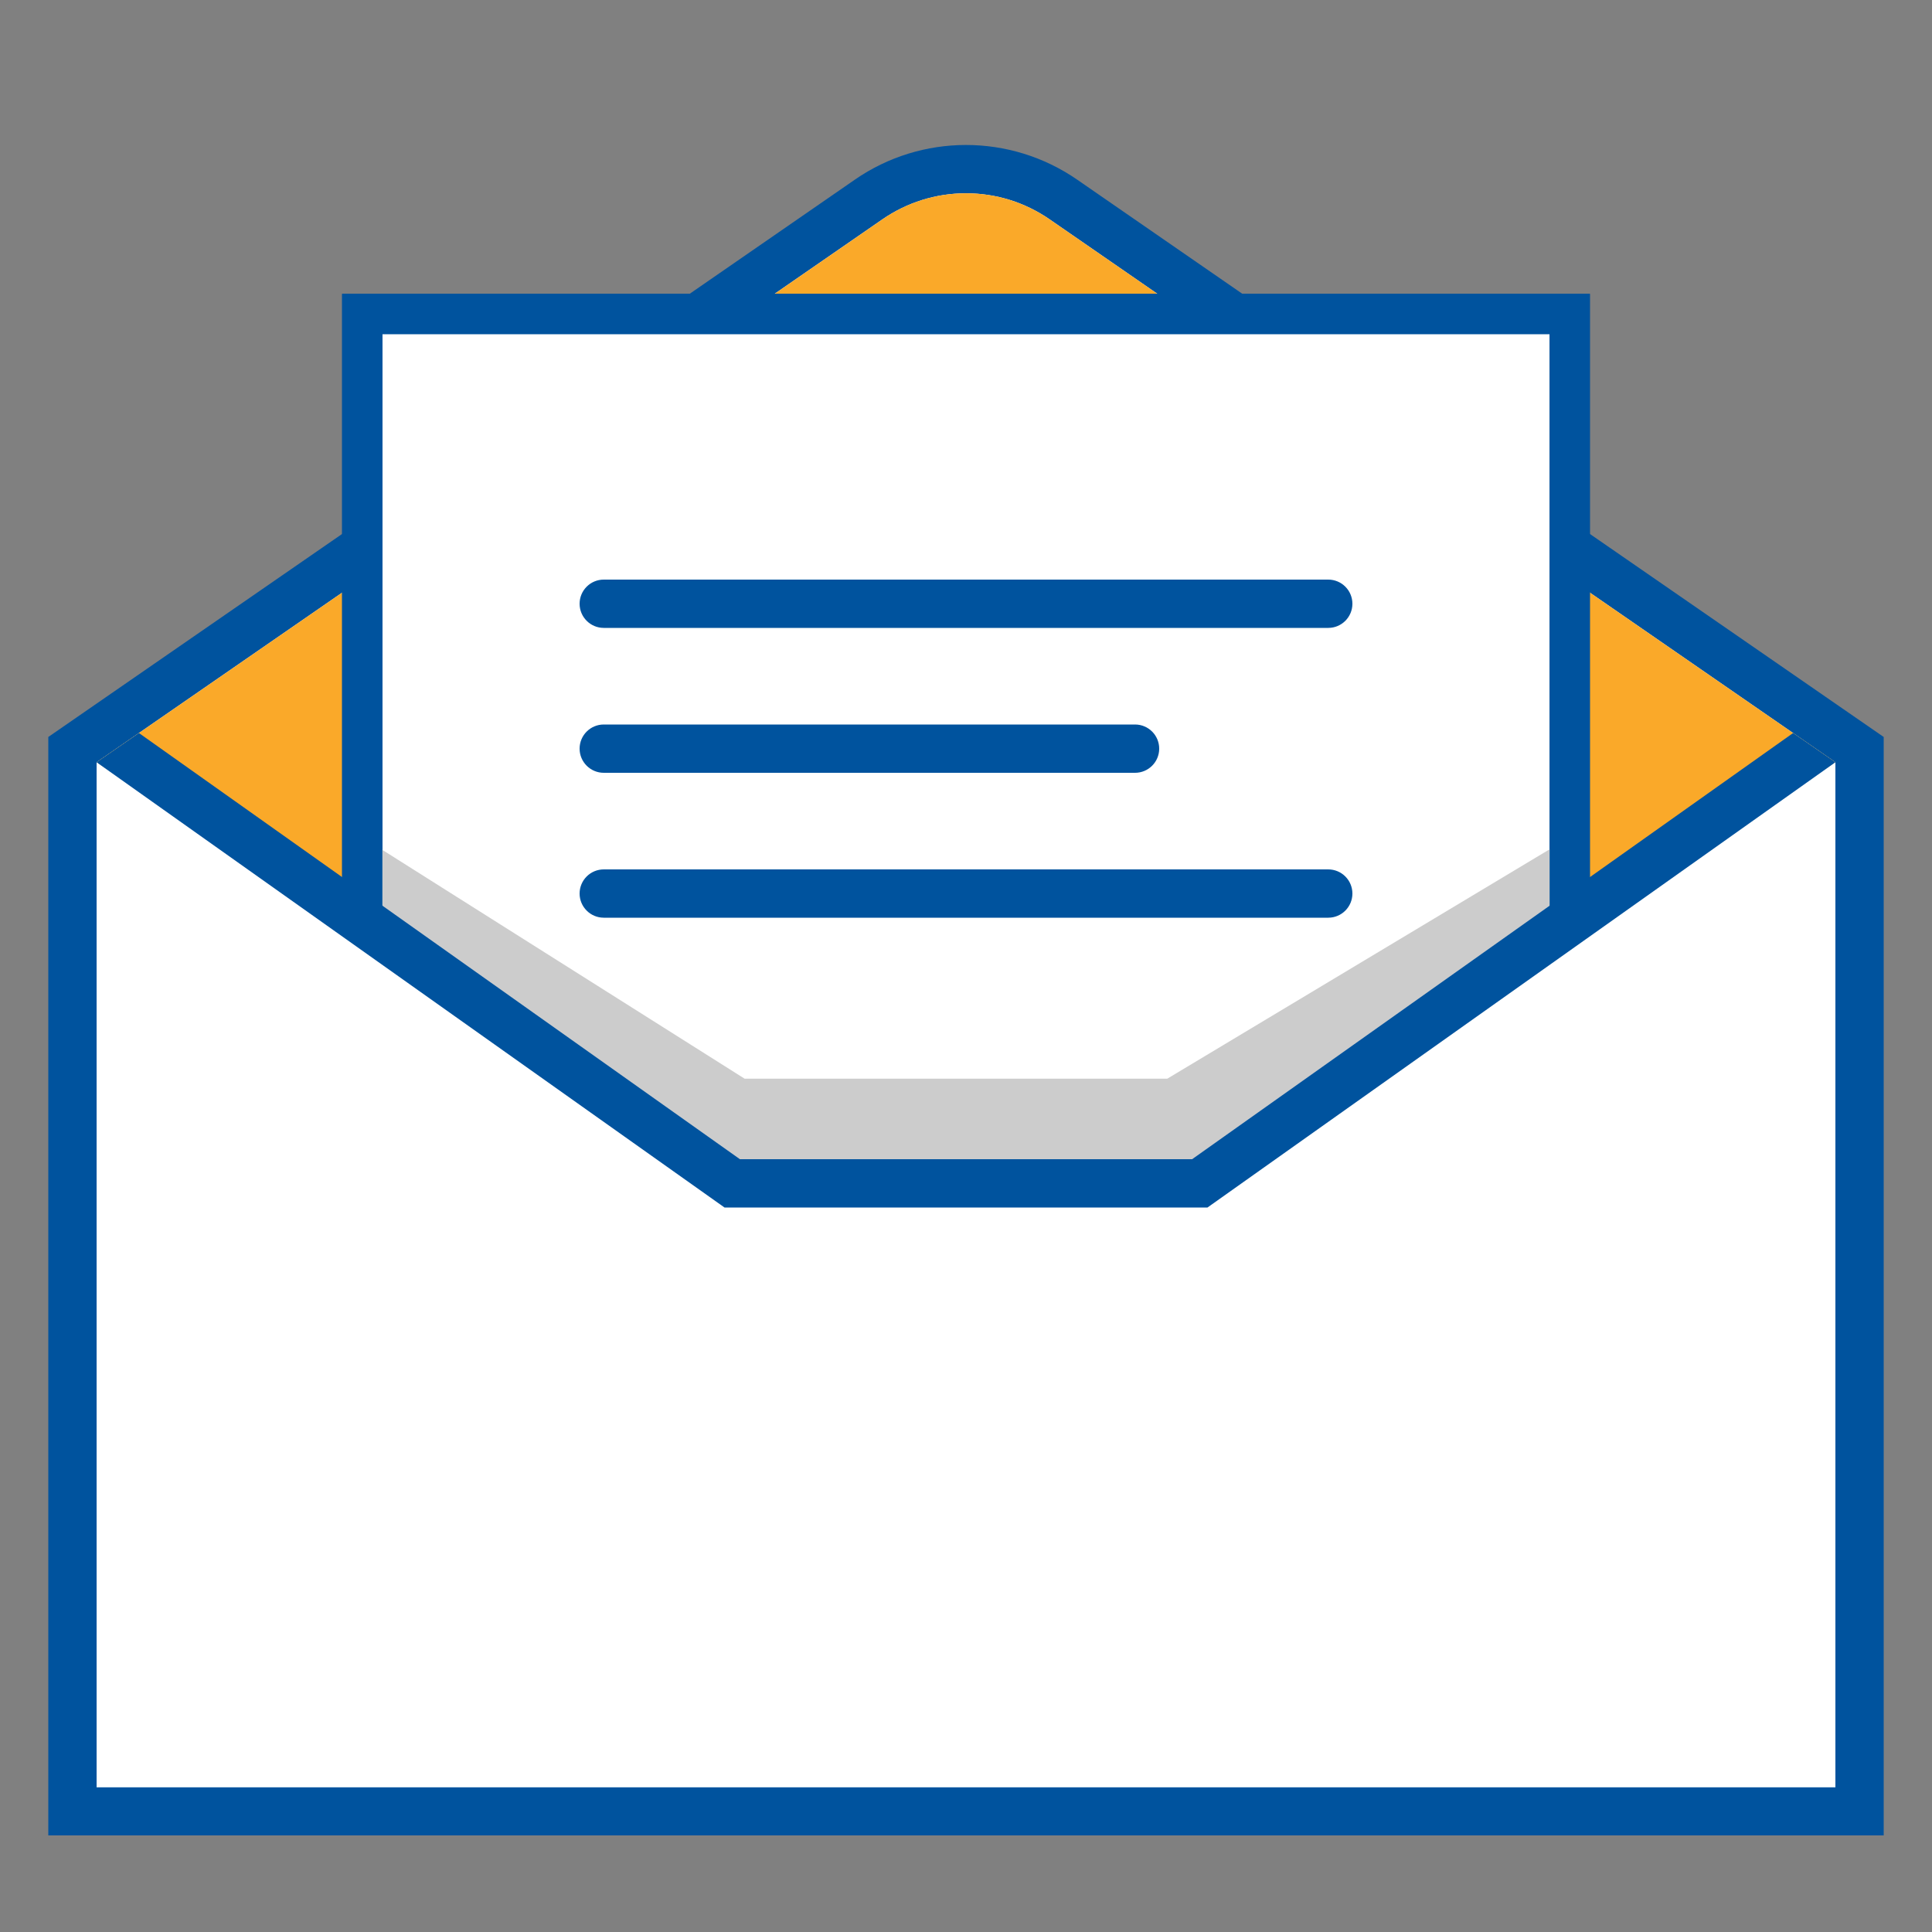
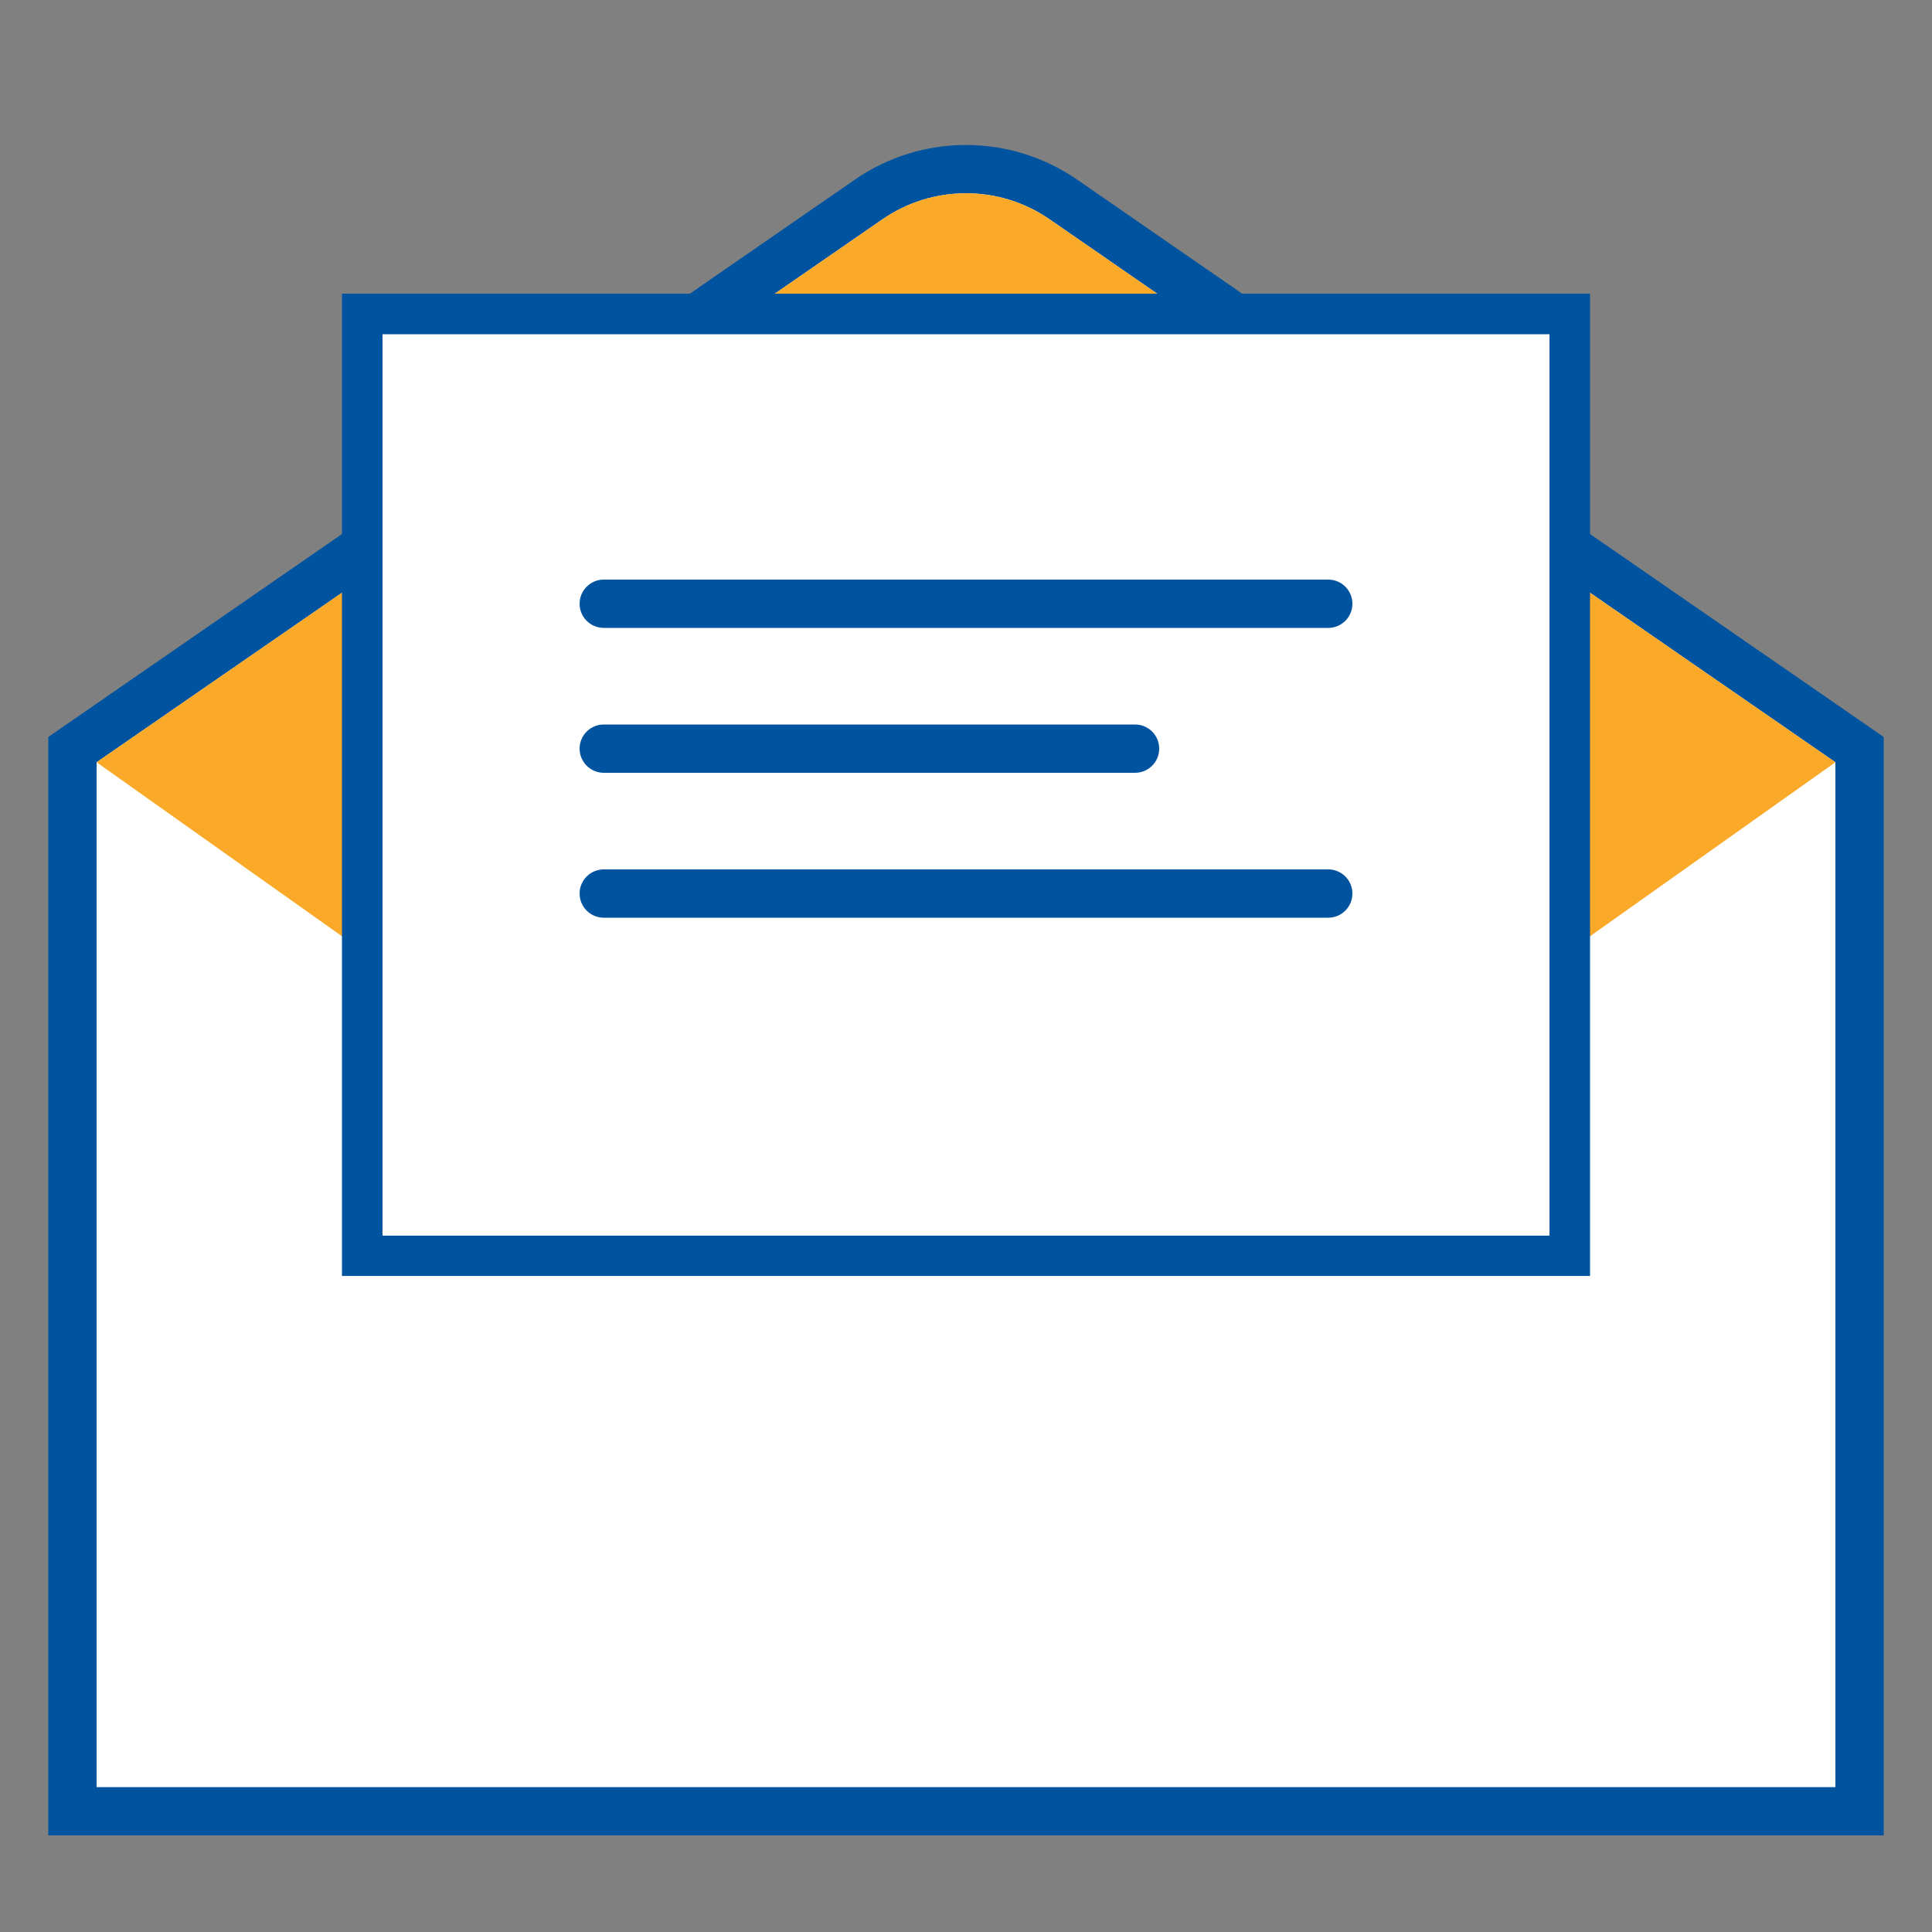
<svg xmlns="http://www.w3.org/2000/svg" width="48" height="48" viewBox="0 0 48 48" fill="none">
  <rect x="0" y="0" width="48" height="48" fill="#808080" stroke="none" />
  <path d="M1.8 45V18.625L21.577 4.958C22.292 4.464 23.13 4.202 24 4.202C24.87 4.202 25.707 4.464 26.423 4.958L46.2 18.625V45H1.8Z" fill="white" />
  <path d="M24 4.802C24.747 4.802 25.467 5.027 26.081 5.452L45.6 18.938V44.4H2.4V18.938L21.919 5.452C22.534 5.027 23.254 4.802 24 4.802ZM24 3.602C23.034 3.602 22.068 3.889 21.238 4.464L1.2 18.31V45.6H46.8V18.31L26.763 4.464C25.932 3.89 24.966 3.602 24 3.602Z" fill="#00539E" />
  <path d="M30 30H18L2.4 18.938L21.92 5.452C22.534 5.027 23.254 4.802 24 4.802C24.747 4.802 25.467 5.027 26.081 5.452L45.6 18.938L30 30Z" fill="#FAA929" />
  <path d="M39 7.8H9V31.2H39V7.8Z" fill="white" stroke="#00539E" />
-   <path d="M39 31.2V20.8L29 26.8H18.5L9 20.8V31.2H39Z" fill="#CCCCCC" />
  <path d="M39 7.8H9V31.2H39V7.8Z" stroke="#00539E" />
-   <path d="M2.4 18.938V44.4H45.6V18.938L29.745 29.387L18.408 29.54L2.4 18.938Z" fill="white" />
-   <path d="M29.618 28.8H18.383L3.452 18.212L2.4 18.938L18 30H30L45.6 18.938L44.549 18.212L29.618 28.8Z" fill="#00539E" />
  <path d="M33 15.6H15C14.669 15.6 14.4 15.331 14.4 15C14.4 14.669 14.669 14.4 15 14.4H33C33.332 14.4 33.6 14.669 33.6 15C33.6 15.331 33.332 15.6 33 15.6Z" fill="#00539E" />
  <path d="M28.2 19.2H15C14.669 19.2 14.4 18.931 14.4 18.6C14.4 18.269 14.669 18 15 18H28.2C28.532 18 28.8 18.269 28.8 18.6C28.8 18.931 28.532 19.2 28.2 19.2Z" fill="#00539E" />
  <path d="M33 22.8H15C14.669 22.8 14.4 22.531 14.4 22.2C14.4 21.869 14.669 21.6 15 21.6H33C33.332 21.6 33.6 21.869 33.6 22.2C33.6 22.531 33.332 22.8 33 22.8Z" fill="#00539E" />
</svg>